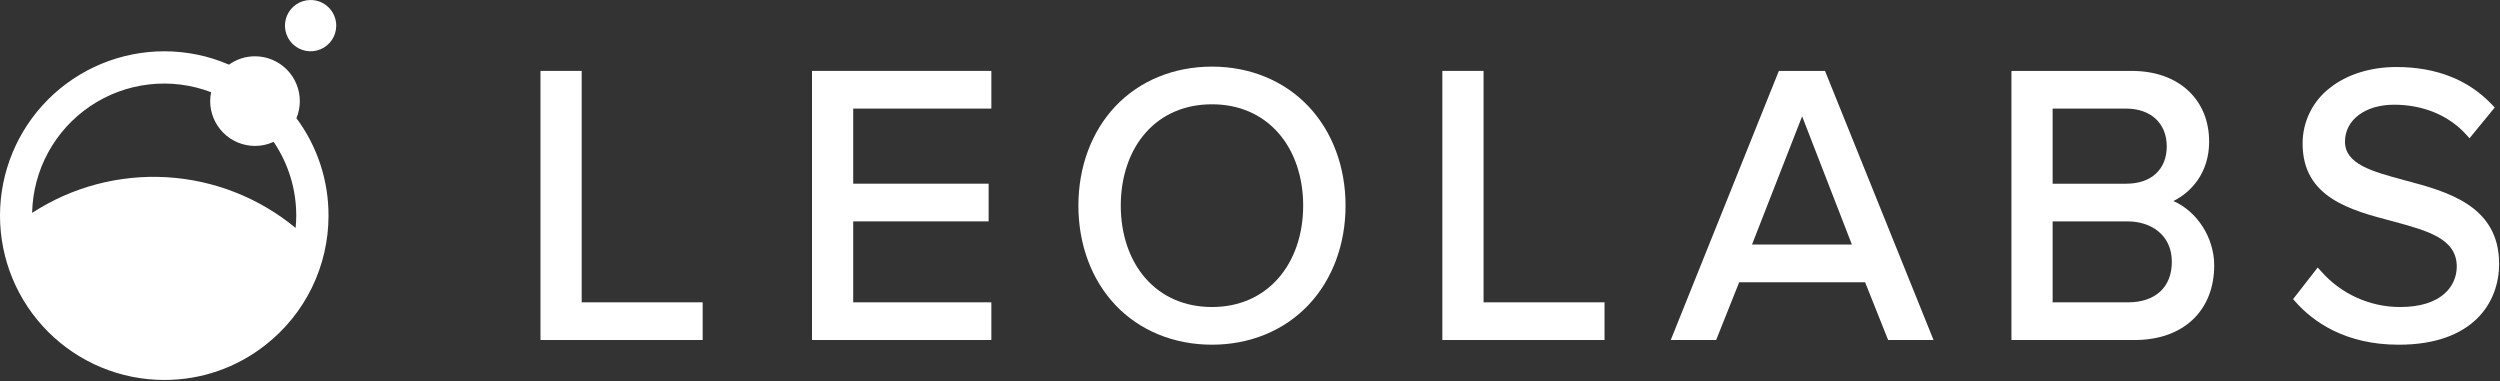
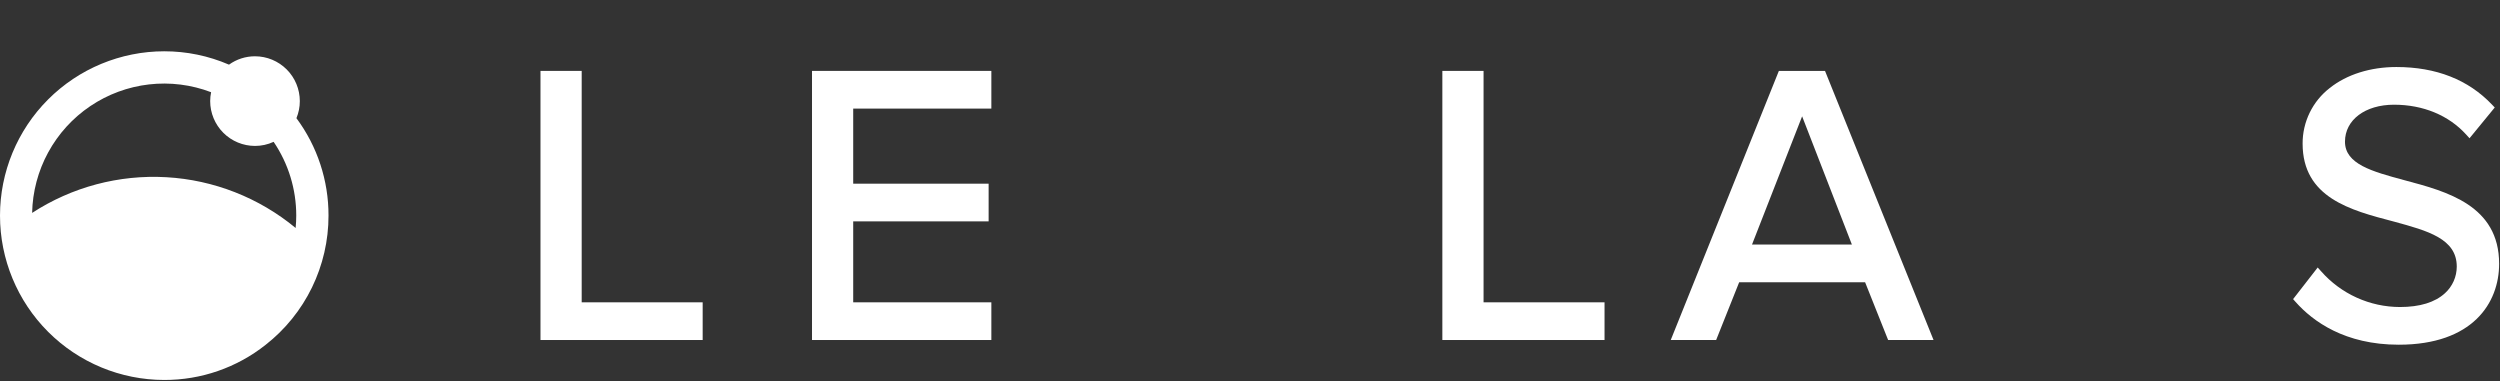
<svg xmlns="http://www.w3.org/2000/svg" width="925" height="141" viewBox="0 0 925 141" fill="none">
  <rect x="0" y="0" width="925" height="141" fill="#333333" stroke="none" />
  <path d="M109.611 79.781C109.611 81.255 109.535 82.787 109.387 84.349C95.851 73.15 79.091 66.569 61.552 65.566C44.013 64.563 26.613 69.19 11.888 78.772C12.045 70.943 14.082 63.266 17.828 56.39C21.574 49.513 26.918 43.638 33.411 39.26C39.903 34.882 47.353 32.13 55.132 31.235C62.912 30.34 70.792 31.328 78.109 34.118C77.884 35.2 77.769 36.303 77.766 37.409C77.771 41.806 79.52 46.021 82.629 49.13C85.738 52.239 89.953 53.988 94.35 53.993C96.73 53.995 99.081 53.479 101.241 52.48C106.707 60.534 109.624 70.046 109.611 79.781ZM110.934 37.409C110.929 33.012 109.181 28.796 106.071 25.687C102.962 22.578 98.747 20.829 94.35 20.825C90.897 20.82 87.53 21.904 84.728 23.922C77.156 20.648 68.993 18.965 60.744 18.977C44.628 18.993 29.178 25.406 17.788 36.807C6.398 48.209 0 63.665 0 79.781C0 95.897 6.398 111.354 17.788 122.755C29.178 134.156 44.628 140.57 60.744 140.586C74.37 140.629 87.606 136.044 98.285 127.582C105.538 121.903 111.402 114.648 115.432 106.365C119.463 98.083 121.555 88.992 121.549 79.781C121.581 66.797 117.418 54.15 109.678 43.726C110.509 41.723 110.936 39.577 110.934 37.409Z" fill="white" />
-   <path d="M114.924 5.27175e-08C113.047 -0 111.212 0.556 109.652 1.599C108.091 2.641 106.875 4.123 106.156 5.857C105.438 7.591 105.25 9.499 105.616 11.34C105.982 13.18 106.886 14.871 108.213 16.198C109.54 17.526 111.23 18.429 113.071 18.796C114.912 19.162 116.82 18.974 118.554 18.256C120.288 17.538 121.77 16.321 122.812 14.761C123.855 13.2 124.412 11.366 124.412 9.489C124.409 6.973 123.408 4.562 121.629 2.783C119.851 1.004 117.439 0.003 114.924 5.27175e-08Z" fill="white" />
  <path d="M258.355 111.859H215.223V27.864V26.886V26.234H214.571H213.594H201.609H200.631H199.98V26.886V27.864V124.173V125.151V125.803H200.631H201.609H258.355H259.333H259.985V125.151V124.173V113.488V112.511V111.859H259.333H258.355Z" fill="white" />
  <path d="M365.172 26.234H302.073H301.095H300.443V26.886V27.864V124.173V125.151V125.803H301.095H302.073H365.172H366.15H366.801V125.151V124.173V113.488V112.511V111.859H366.15H365.172H315.687V81.908H364.161H365.139H365.791V81.256V80.278V69.593V68.615V67.963H365.139H364.161H315.687V40.178H365.172H366.15H366.801V39.527V38.549V27.864V26.886V26.234H366.15H365.172Z" fill="white" />
-   <path d="M482.177 76.093C482.177 86.684 478.905 96.231 472.964 102.974C466.842 109.921 458.359 113.594 448.431 113.594C438.449 113.594 429.948 109.922 423.845 102.975C417.938 96.252 414.684 86.704 414.684 76.093C414.684 65.429 417.937 55.863 423.843 49.158C429.932 42.245 438.434 38.592 448.431 38.592C458.374 38.592 466.858 42.246 472.965 49.159C478.906 55.884 482.177 65.449 482.177 76.093ZM448.431 24.648C434.296 24.648 421.581 29.889 412.626 39.401C403.844 48.733 399.008 61.763 399.008 76.093C399.008 90.422 403.844 103.453 412.626 112.784C421.581 122.298 434.296 127.537 448.431 127.537C462.511 127.537 475.207 122.298 484.18 112.785C492.998 103.437 497.854 90.406 497.854 76.093C497.854 61.78 492.998 48.749 484.18 39.401C475.207 29.887 462.511 24.648 448.431 24.648Z" fill="white" />
  <path d="M592.047 111.859H548.915V27.864V26.886V26.234H548.263H547.286H535.301H534.323H533.672V26.886V27.864V124.173V125.151V125.803H534.323H535.301H592.047H593.025H593.677V125.151V124.173V113.488V112.511V111.859H593.025H592.047Z" fill="white" />
  <path d="M685.203 90.489H648.241L666.786 43.039L685.203 90.489ZM714.508 123.564L675.666 27.255L675.42 26.642L675.255 26.234H658.181L658.017 26.643L657.771 27.256L619.074 123.566L618.535 124.908L618.175 125.803H634.975L635.138 125.393L635.383 124.777L643.494 104.433H690.089L698.199 124.777L698.445 125.393L698.608 125.803H715.411L715.05 124.907L714.508 123.564Z" fill="white" />
-   <path d="M786.725 67.971H759.477V40.186H786.725C795.823 40.186 801.701 45.667 801.701 54.151C801.701 62.675 795.963 67.971 786.725 67.971ZM759.477 81.915H787.303C795.404 81.915 803.578 86.546 803.578 96.891C803.578 106.268 797.494 111.867 787.303 111.867H759.477V81.915ZM804.146 74.38C810.786 71.13 817.377 63.884 817.377 52.418C817.377 44.776 814.701 38.246 809.638 33.537C804.508 28.764 797.284 26.242 788.747 26.242H744.233V125.81H789.758C798.707 125.81 806.199 123.163 811.425 118.156C816.547 113.246 819.255 106.343 819.255 98.19C819.255 87.995 812.985 78.244 804.146 74.38" fill="white" />
  <path d="M889.824 66.725L889.383 66.606C877.718 63.451 867.643 60.726 867.643 52.417C867.643 44.364 875.108 38.741 885.795 38.741C896.529 38.741 905.998 42.654 912.457 49.759L913.219 50.597L913.727 51.155L914.205 50.571L914.923 49.696L922.143 40.887L922.69 40.22L923.054 39.775L922.658 39.358L922.064 38.733C913.288 29.485 901.376 24.797 886.662 24.797C877.061 24.797 868.31 27.551 862.021 32.551C858.877 34.981 856.335 38.102 854.591 41.672C852.848 45.242 851.949 49.166 851.966 53.139C851.966 73.151 869.74 77.8 885.422 81.902L885.816 82.005L885.846 82.013C898.271 85.402 909.001 88.329 909.001 98.622C909.004 100.48 908.617 102.318 907.865 104.017C907.114 105.716 906.014 107.239 904.637 108.486C900.942 111.878 895.331 113.598 887.961 113.598C882.453 113.585 877.01 112.404 871.992 110.133C866.974 107.861 862.495 104.552 858.851 100.422L858.07 99.552L857.549 98.972L857.07 99.587L856.352 100.51L849.277 109.607L848.778 110.248L848.446 110.675L848.805 111.08L849.345 111.688C855.76 118.921 867.593 127.542 887.528 127.542C914.918 127.542 924.678 112.081 924.678 97.612C924.678 75.998 905.352 70.857 889.824 66.725Z" fill="white" />
</svg>